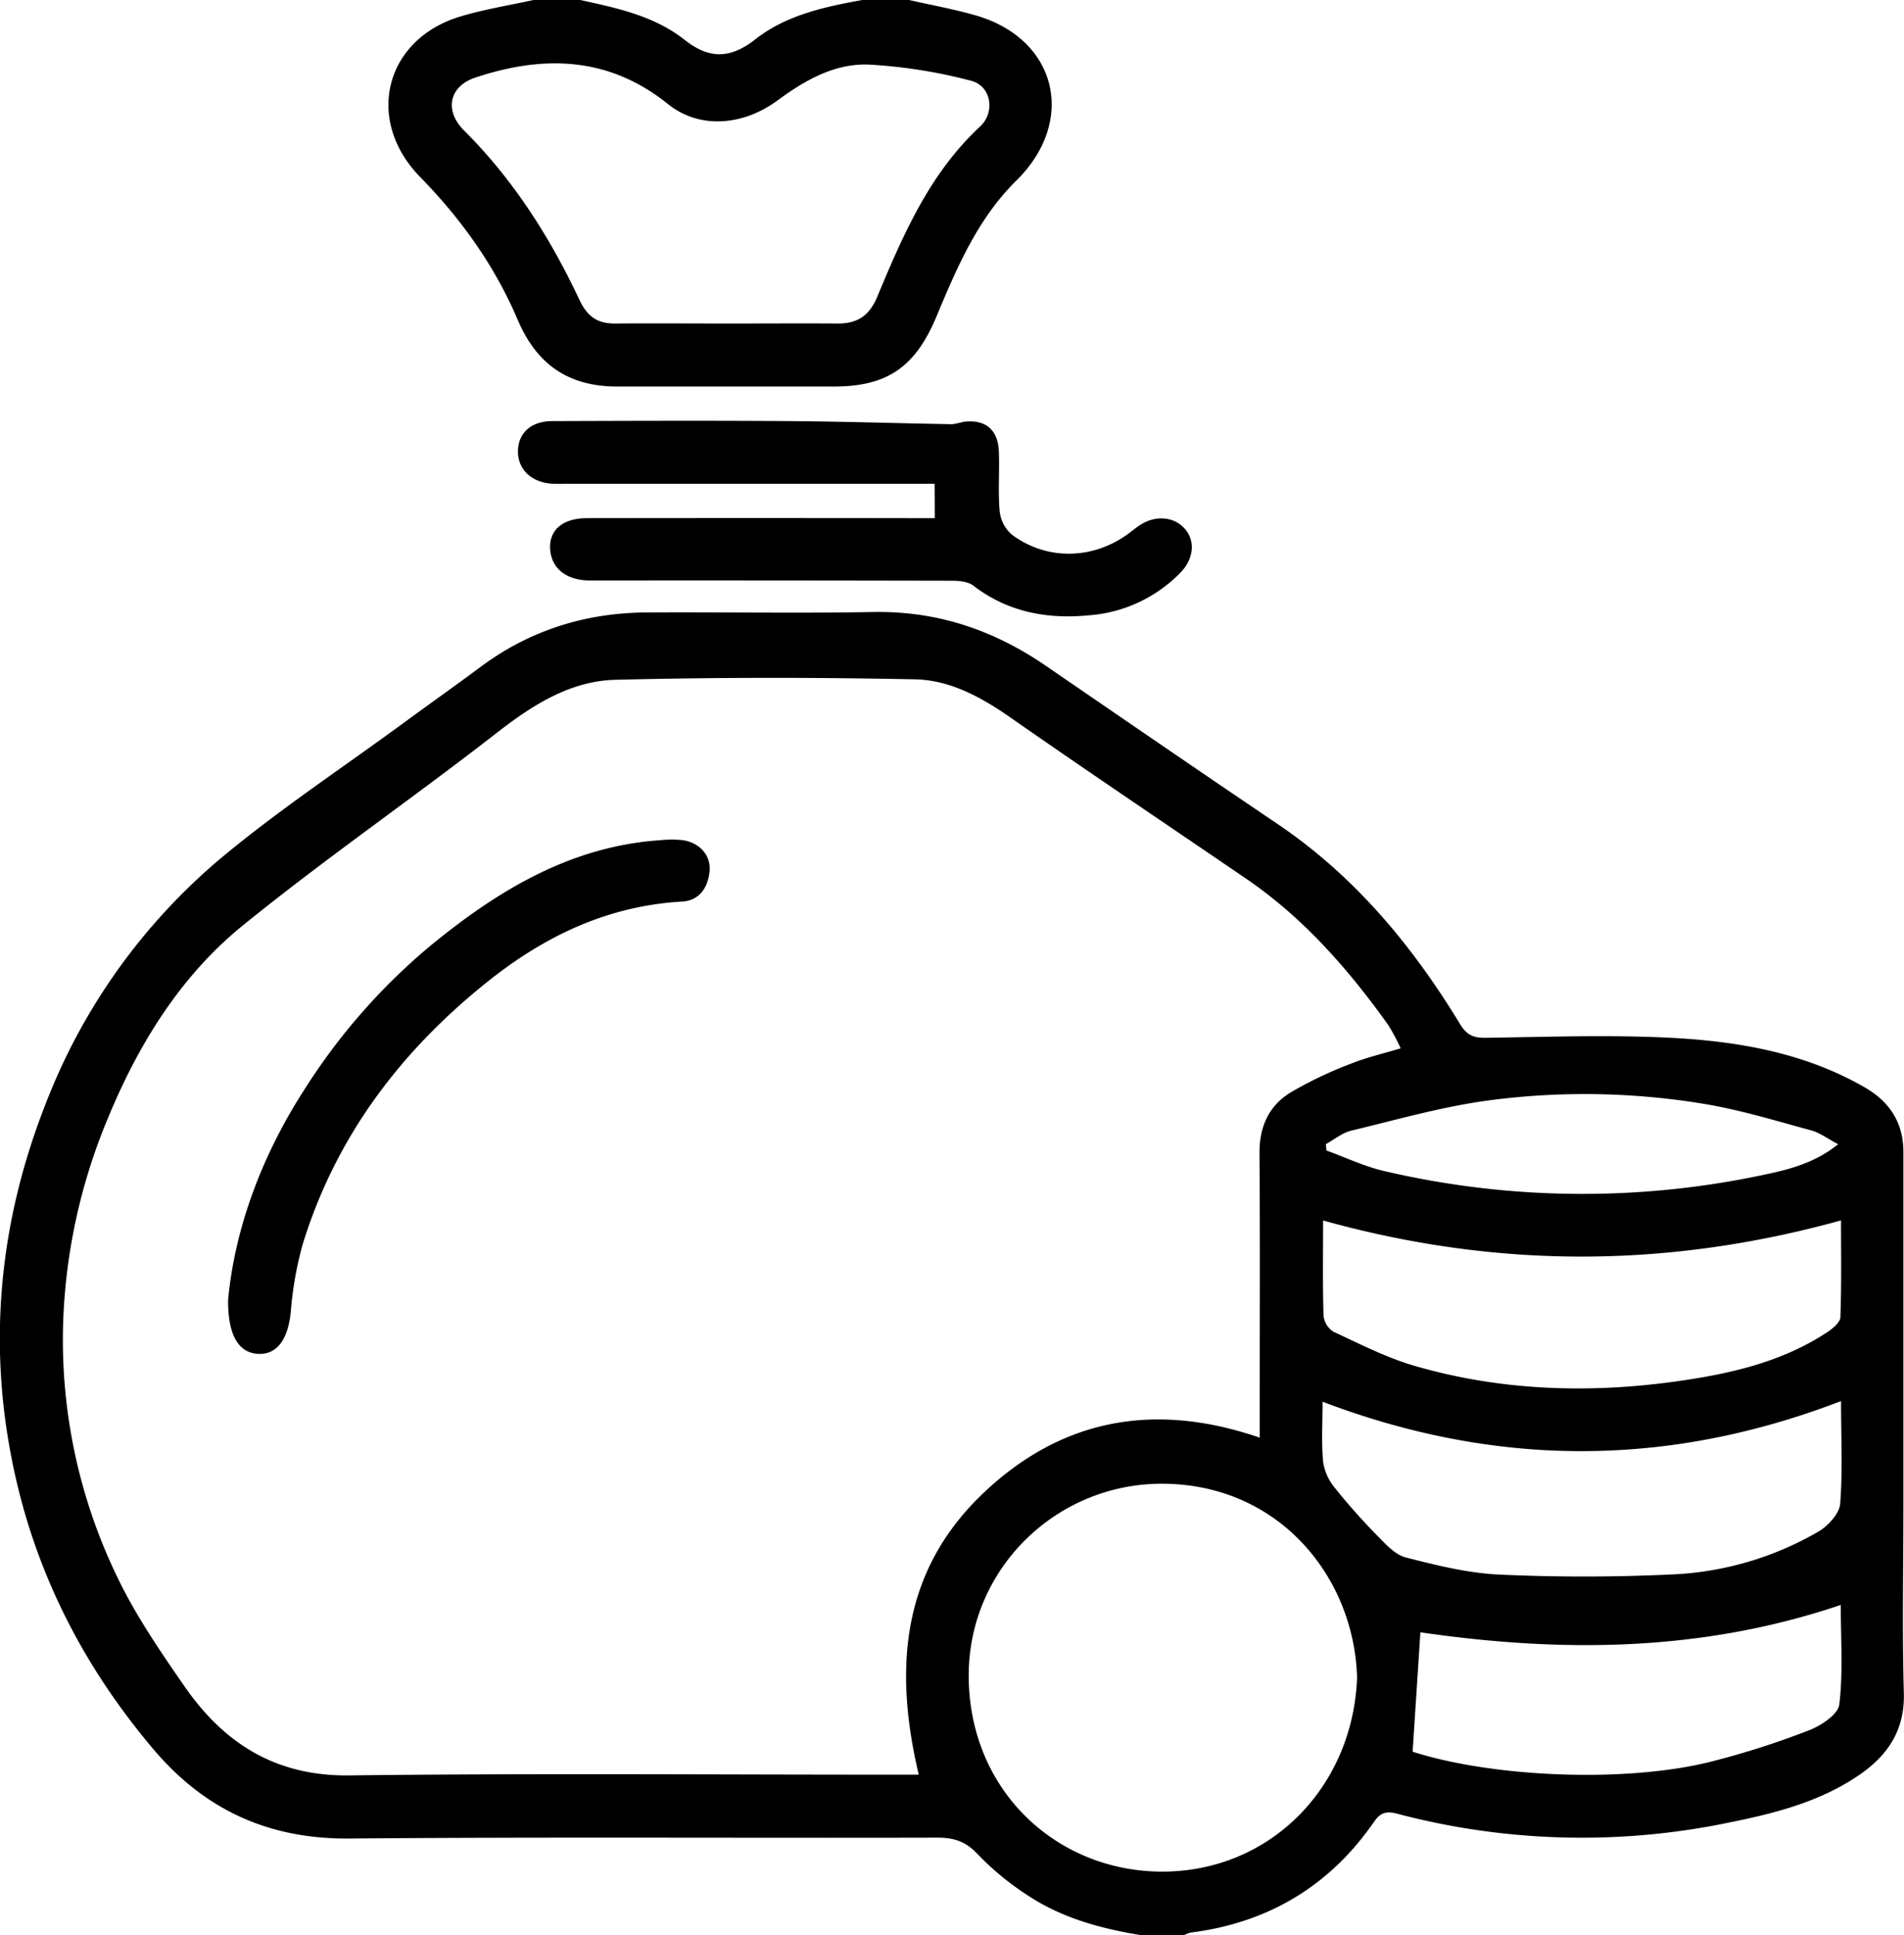
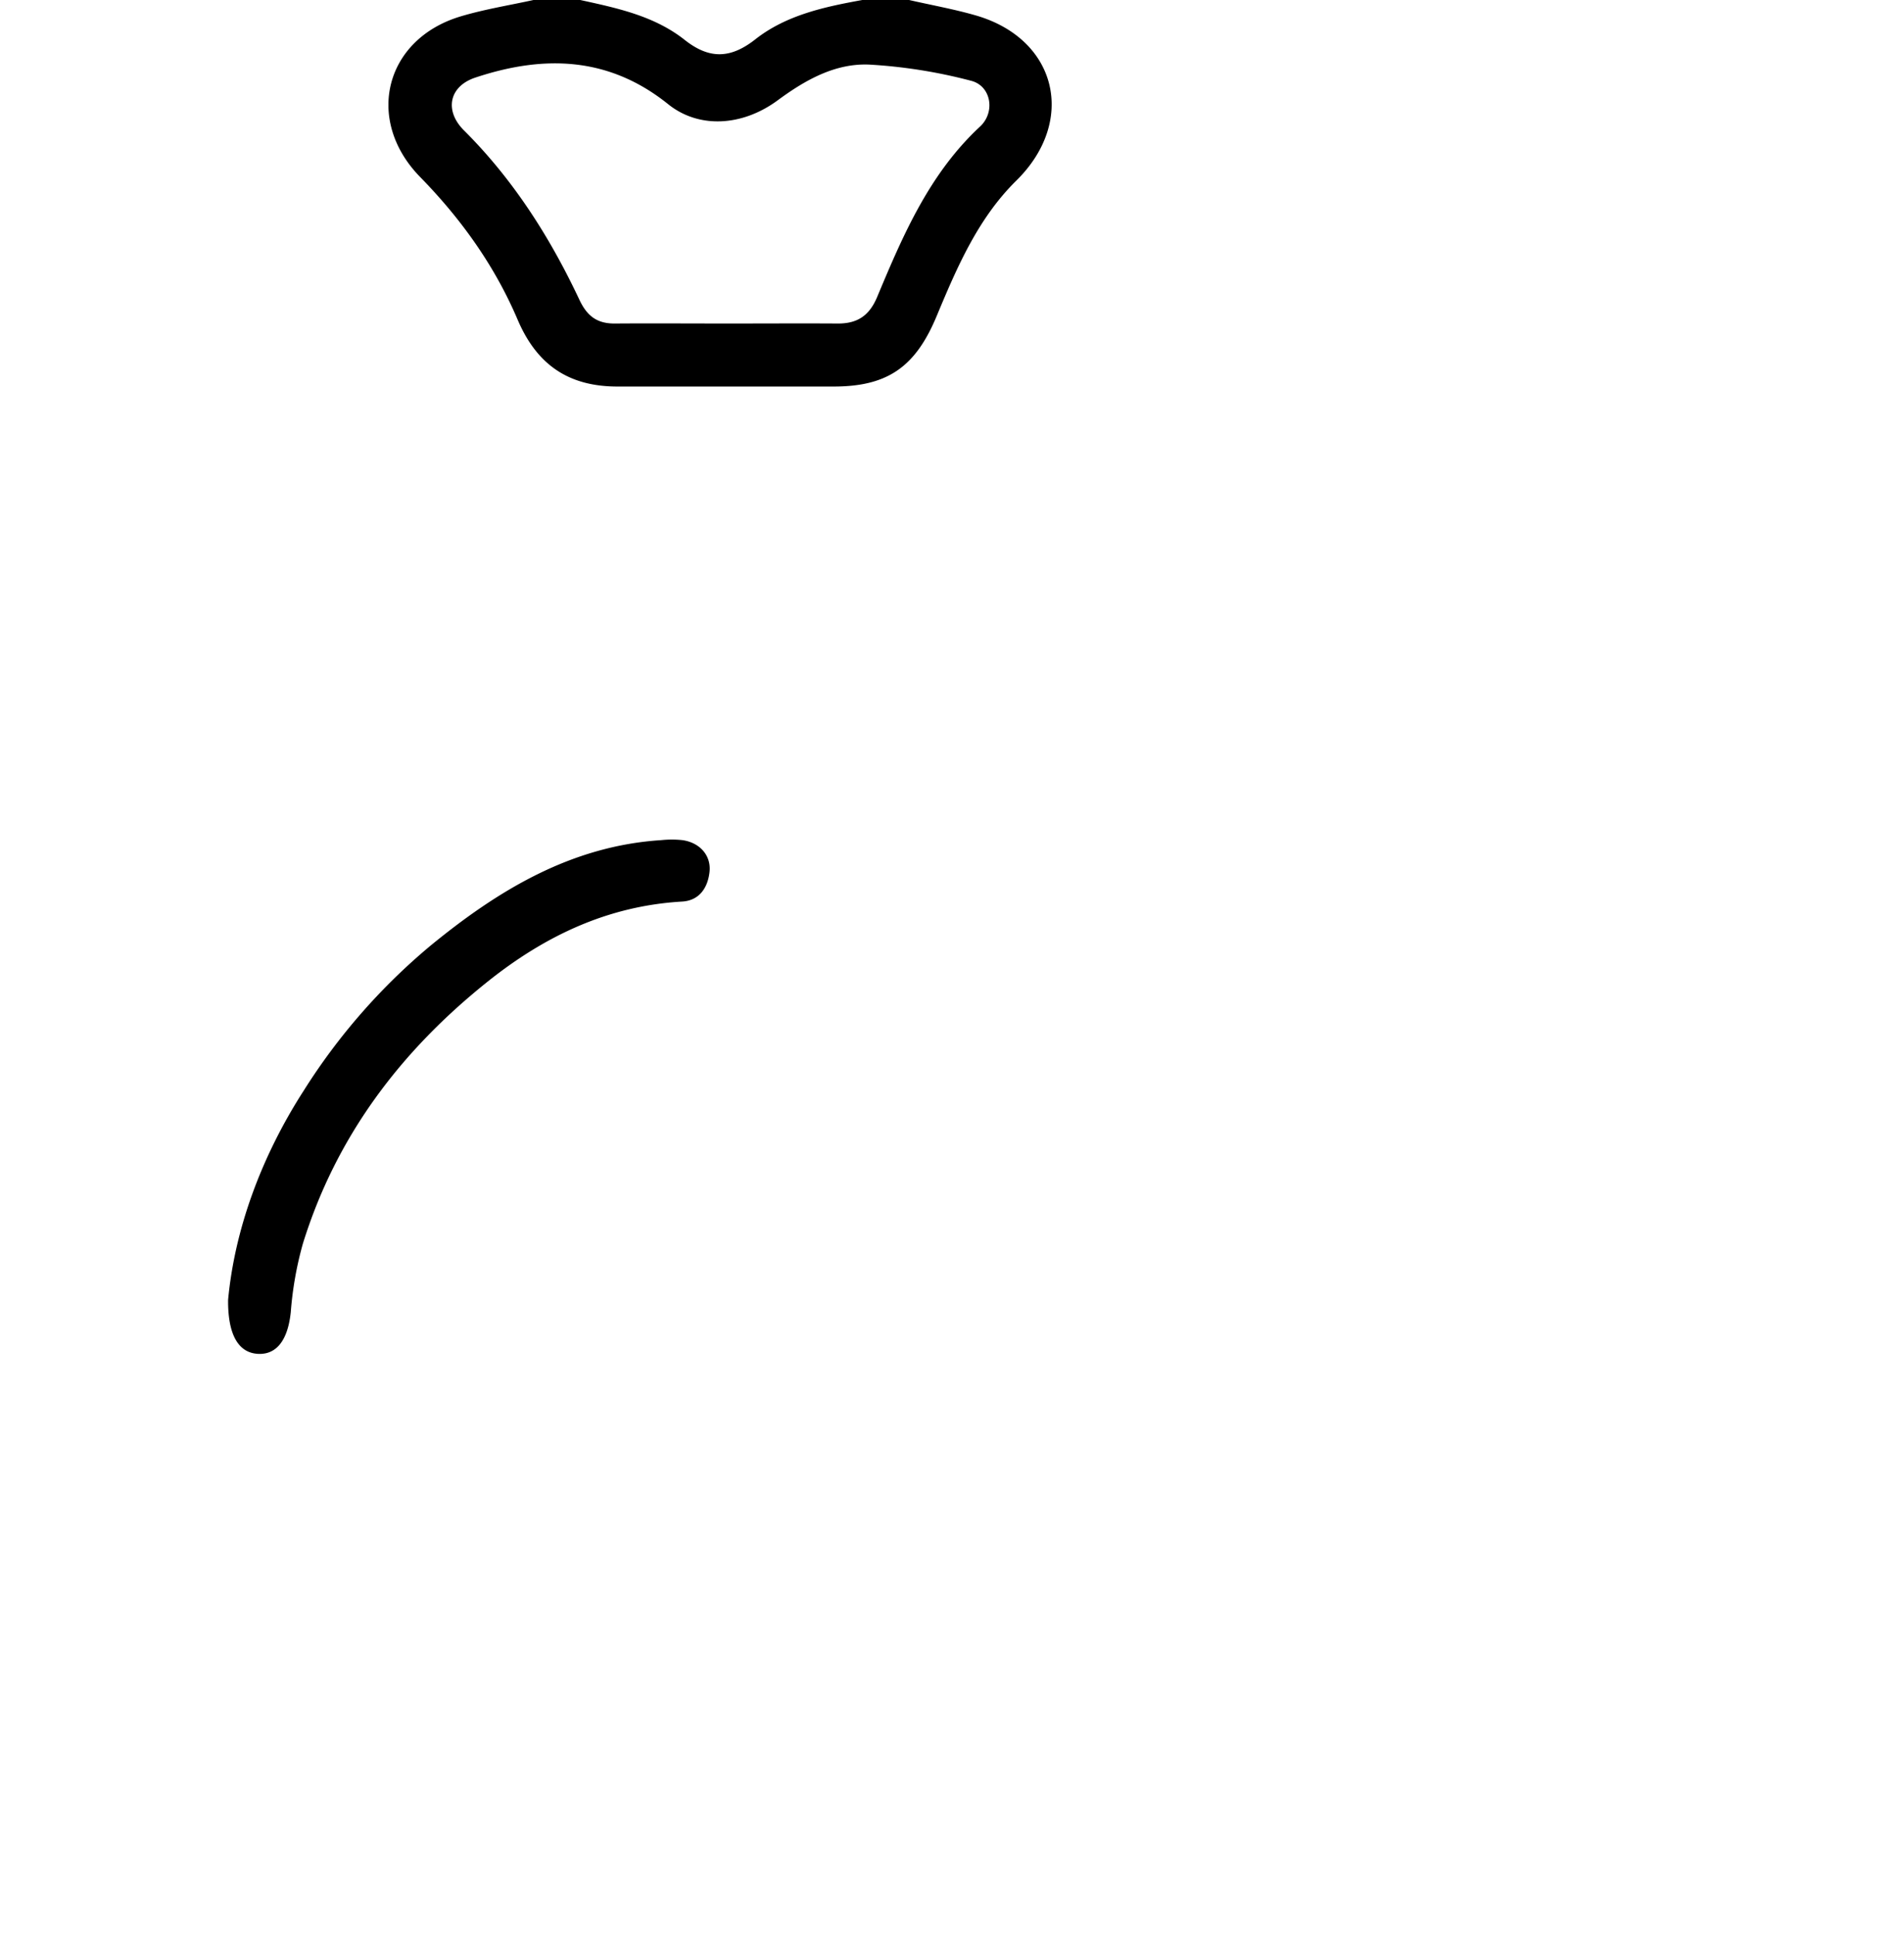
<svg xmlns="http://www.w3.org/2000/svg" id="Layer_1" data-name="Layer 1" viewBox="0 0 492.08 500">
-   <path d="M1009,790c-10.38-1.68-20.46-4.41-29.3-10.26a72.63,72.63,0,0,1-13-10.69c-3.05-3.26-6.1-4.26-10.38-4.25-50.66.13-101.32-.2-152,.23-20.83.17-37.36-7.38-50.67-23.13-18.5-21.87-31-46.65-36.54-74.78-6.24-31.52-2.94-62.27,8.77-92a156.15,156.15,0,0,1,45.77-63.81c14.82-12.3,31-23,46.55-34.41,6.7-4.9,13.48-9.71,20.15-14.66,12.88-9.56,27.44-14,43.34-14,19.33-.11,38.66.25,58-.11,16.44-.31,31,4.58,44.44,13.75,20,13.71,40,27.45,60.15,41.05,19.85,13.43,34.76,31.35,47.07,51.6,1.71,2.81,3.36,3.66,6.63,3.61,16.45-.23,33-.84,49.37.08,16.93,1,33.64,4.06,48.7,12.77,6.39,3.69,9.92,9.12,9.92,16.64v92c0,15.94-.32,31.88.12,47.81.27,9.65-4.21,16.17-11.6,21.21-10.36,7.09-22.31,10-34.4,12.42a186.8,186.8,0,0,1-85-2.47c-2.7-.7-4.26-.28-5.85,2-11.5,16.68-27.39,26.18-47.47,28.73a7.82,7.82,0,0,0-1.83.72Zm30.62-128.55v-5.94c0-22.49.11-45-.06-67.48-.06-6.78,2.35-12.23,7.91-15.69a102.18,102.18,0,0,1,15.65-7.48c4.09-1.66,8.45-2.63,12.92-4a52.22,52.22,0,0,0-3.25-6.09c-10.32-14.42-21.9-27.64-36.67-37.73-20.32-13.87-40.76-27.58-60.94-41.66-7.55-5.27-15.62-9.67-24.64-9.86-25.8-.52-51.62-.53-77.42.12-11.78.3-21.51,6.57-30.81,13.81-21.64,16.84-44.27,32.43-65.55,49.7-16,13-26.78,30.43-34.64,49.33a149.66,149.66,0,0,0-11.69,51.72,140.52,140.52,0,0,0,13.86,67.12c4.77,10,11.13,19.27,17.45,28.4,10.22,14.75,23.62,23.26,42.65,23,47-.57,94-.19,141-.19h6.11c-6.43-27.12-4.54-52.17,16.13-72.21C987.9,656.71,1012.07,652,1039.62,661.45Zm25.16,62c-.71-25.61-19.72-49.68-49.75-50.09-27.81-.38-50.86,22-50.62,50,.25,29.48,22.85,50.19,50,50.22C1042.41,773.57,1063.73,751.69,1064.78,723.44ZM1056,605.34c0,8.27-.13,16.43.11,24.58a5.6,5.6,0,0,0,2.53,4.14c6.89,3.2,13.75,6.74,21,8.84,22.71,6.59,46,7.22,69.21,3.79,13.15-1.93,26.15-5,37.5-12.53,1.4-.93,3.29-2.51,3.34-3.84.31-8.39.16-16.78.16-25C1144.9,617.76,1100.74,617.8,1056,605.34ZM1189.86,652c-45,17.31-89.34,17.13-134,.17,0,5.54-.31,10.56.14,15.5a13.68,13.68,0,0,0,3,6.72A163.36,163.36,0,0,0,1070.23,687c2.08,2.14,4.47,4.73,7.15,5.41,7.84,2,15.86,4,23.88,4.41,14.75.68,29.57.68,44.32,0A82.34,82.34,0,0,0,1184,685.73c2.51-1.47,5.43-4.63,5.64-7.22C1190.3,669.91,1189.86,661.22,1189.86,652Zm-108.72,59.79c-.68,10.46-1.34,20.57-2,30.8,20.39,6.57,54.38,8.09,76.45,2.74a215.89,215.89,0,0,0,26-8.27c3.12-1.19,7.52-4.12,7.82-6.67,1-8.3.38-16.79.38-25.72C1153.59,716.92,1117.35,717,1081.14,711.75Zm108-126.13c-2.72-1.42-4.74-3-7-3.6-9.24-2.5-18.46-5.34-27.89-6.88a189,189,0,0,0-55.18-.9c-12.07,1.59-23.91,5-35.8,7.85-2.33.56-4.38,2.3-6.56,3.49l.15,1.64c4.93,1.79,9.74,4.09,14.81,5.28a225.07,225.07,0,0,0,96.38,1.38C1175.26,592.44,1182.53,590.94,1189.14,585.62Z" transform="translate(-714.05 -290)" />
  <path d="M949,290c5.77,1.32,11.61,2.36,17.29,4,21,6.1,26.06,27.27,10.43,42.66-9.92,9.76-15.33,22.4-20.57,34.95-5.41,13-12.5,18.24-26.53,18.26q-28,0-56,0c-12.65,0-20.84-5.65-25.8-17.3-5.93-13.92-14.59-26-25.15-36.8-14.45-14.74-9.22-35.7,10.52-41.56,6.14-1.83,12.51-2.84,18.78-4.22h12c9.54,2.09,19.19,4.1,27.06,10.34,6.35,5,11.81,4.88,18.25-.18,8-6.28,17.86-8.38,27.69-10.16Zm-47,83.59c9.5,0,19-.06,28.49,0,5.11.05,8.24-2,10.28-6.91,6.67-15.95,13.48-31.84,26.59-44,4-3.74,2.85-10.5-2.34-11.81a132.81,132.81,0,0,0-26.31-4.18c-8.87-.38-16.57,4-23.7,9.25-9.17,6.74-20.36,7.33-28.25,1-15.37-12.35-32.17-12.79-49.9-6.88-6.76,2.26-8,8.53-2.92,13.61,12.77,12.71,22.28,27.67,29.89,43.86,2,4.22,4.64,6.11,9.18,6.06C882.62,373.52,892.29,373.59,902,373.59Z" transform="translate(-714.05 -290)" />
-   <path d="M955.61,415H860.76c-1.5,0-3,.08-4.49-.06-5.25-.51-8.57-4-8.34-8.72.22-4.5,3.49-7.4,8.86-7.42,20.33-.07,40.65-.14,61,0,14.13.1,28.25.56,42.37.81A23.52,23.52,0,0,0,963,399c5.63-.75,9,1.93,9.2,7.7.21,5.16-.25,10.36.22,15.48a9.24,9.24,0,0,0,3.2,6c8.89,6.62,20.71,6.42,29.78-.09,1.22-.87,2.35-1.87,3.62-2.64,4-2.43,8.68-1.87,11.34,1.29s2.19,7.7-1.24,11.23A36.87,36.87,0,0,1,995.26,449c-10.75,1-20.81-.89-29.66-7.69-1.38-1.06-3.69-1.25-5.58-1.26q-46.72-.1-93.45-.06c-6,0-9.9-3-10.32-7.88-.43-5.07,3.12-8.23,9.55-8.23q42-.06,84,0h5.85Z" transform="translate(-714.05 -290)" />
  <path d="M773,625.89c1.66-17.94,8.4-36.78,19.56-54.12a159.22,159.22,0,0,1,32.71-37.4c17.39-14.26,36.32-25.8,59.67-27.3a25.82,25.82,0,0,1,5.49,0c4.53.65,7.43,4,7,8.15s-2.64,7.46-7.09,7.72c-19.16,1.11-35.42,8.84-50.23,20.66-22.54,18-39.18,40-47.78,67.72A90.54,90.54,0,0,0,789.2,629c-.71,6.95-3.48,11-8.35,10.81S772.93,635.39,773,625.89Z" transform="translate(-714.05 -290)" />
</svg>